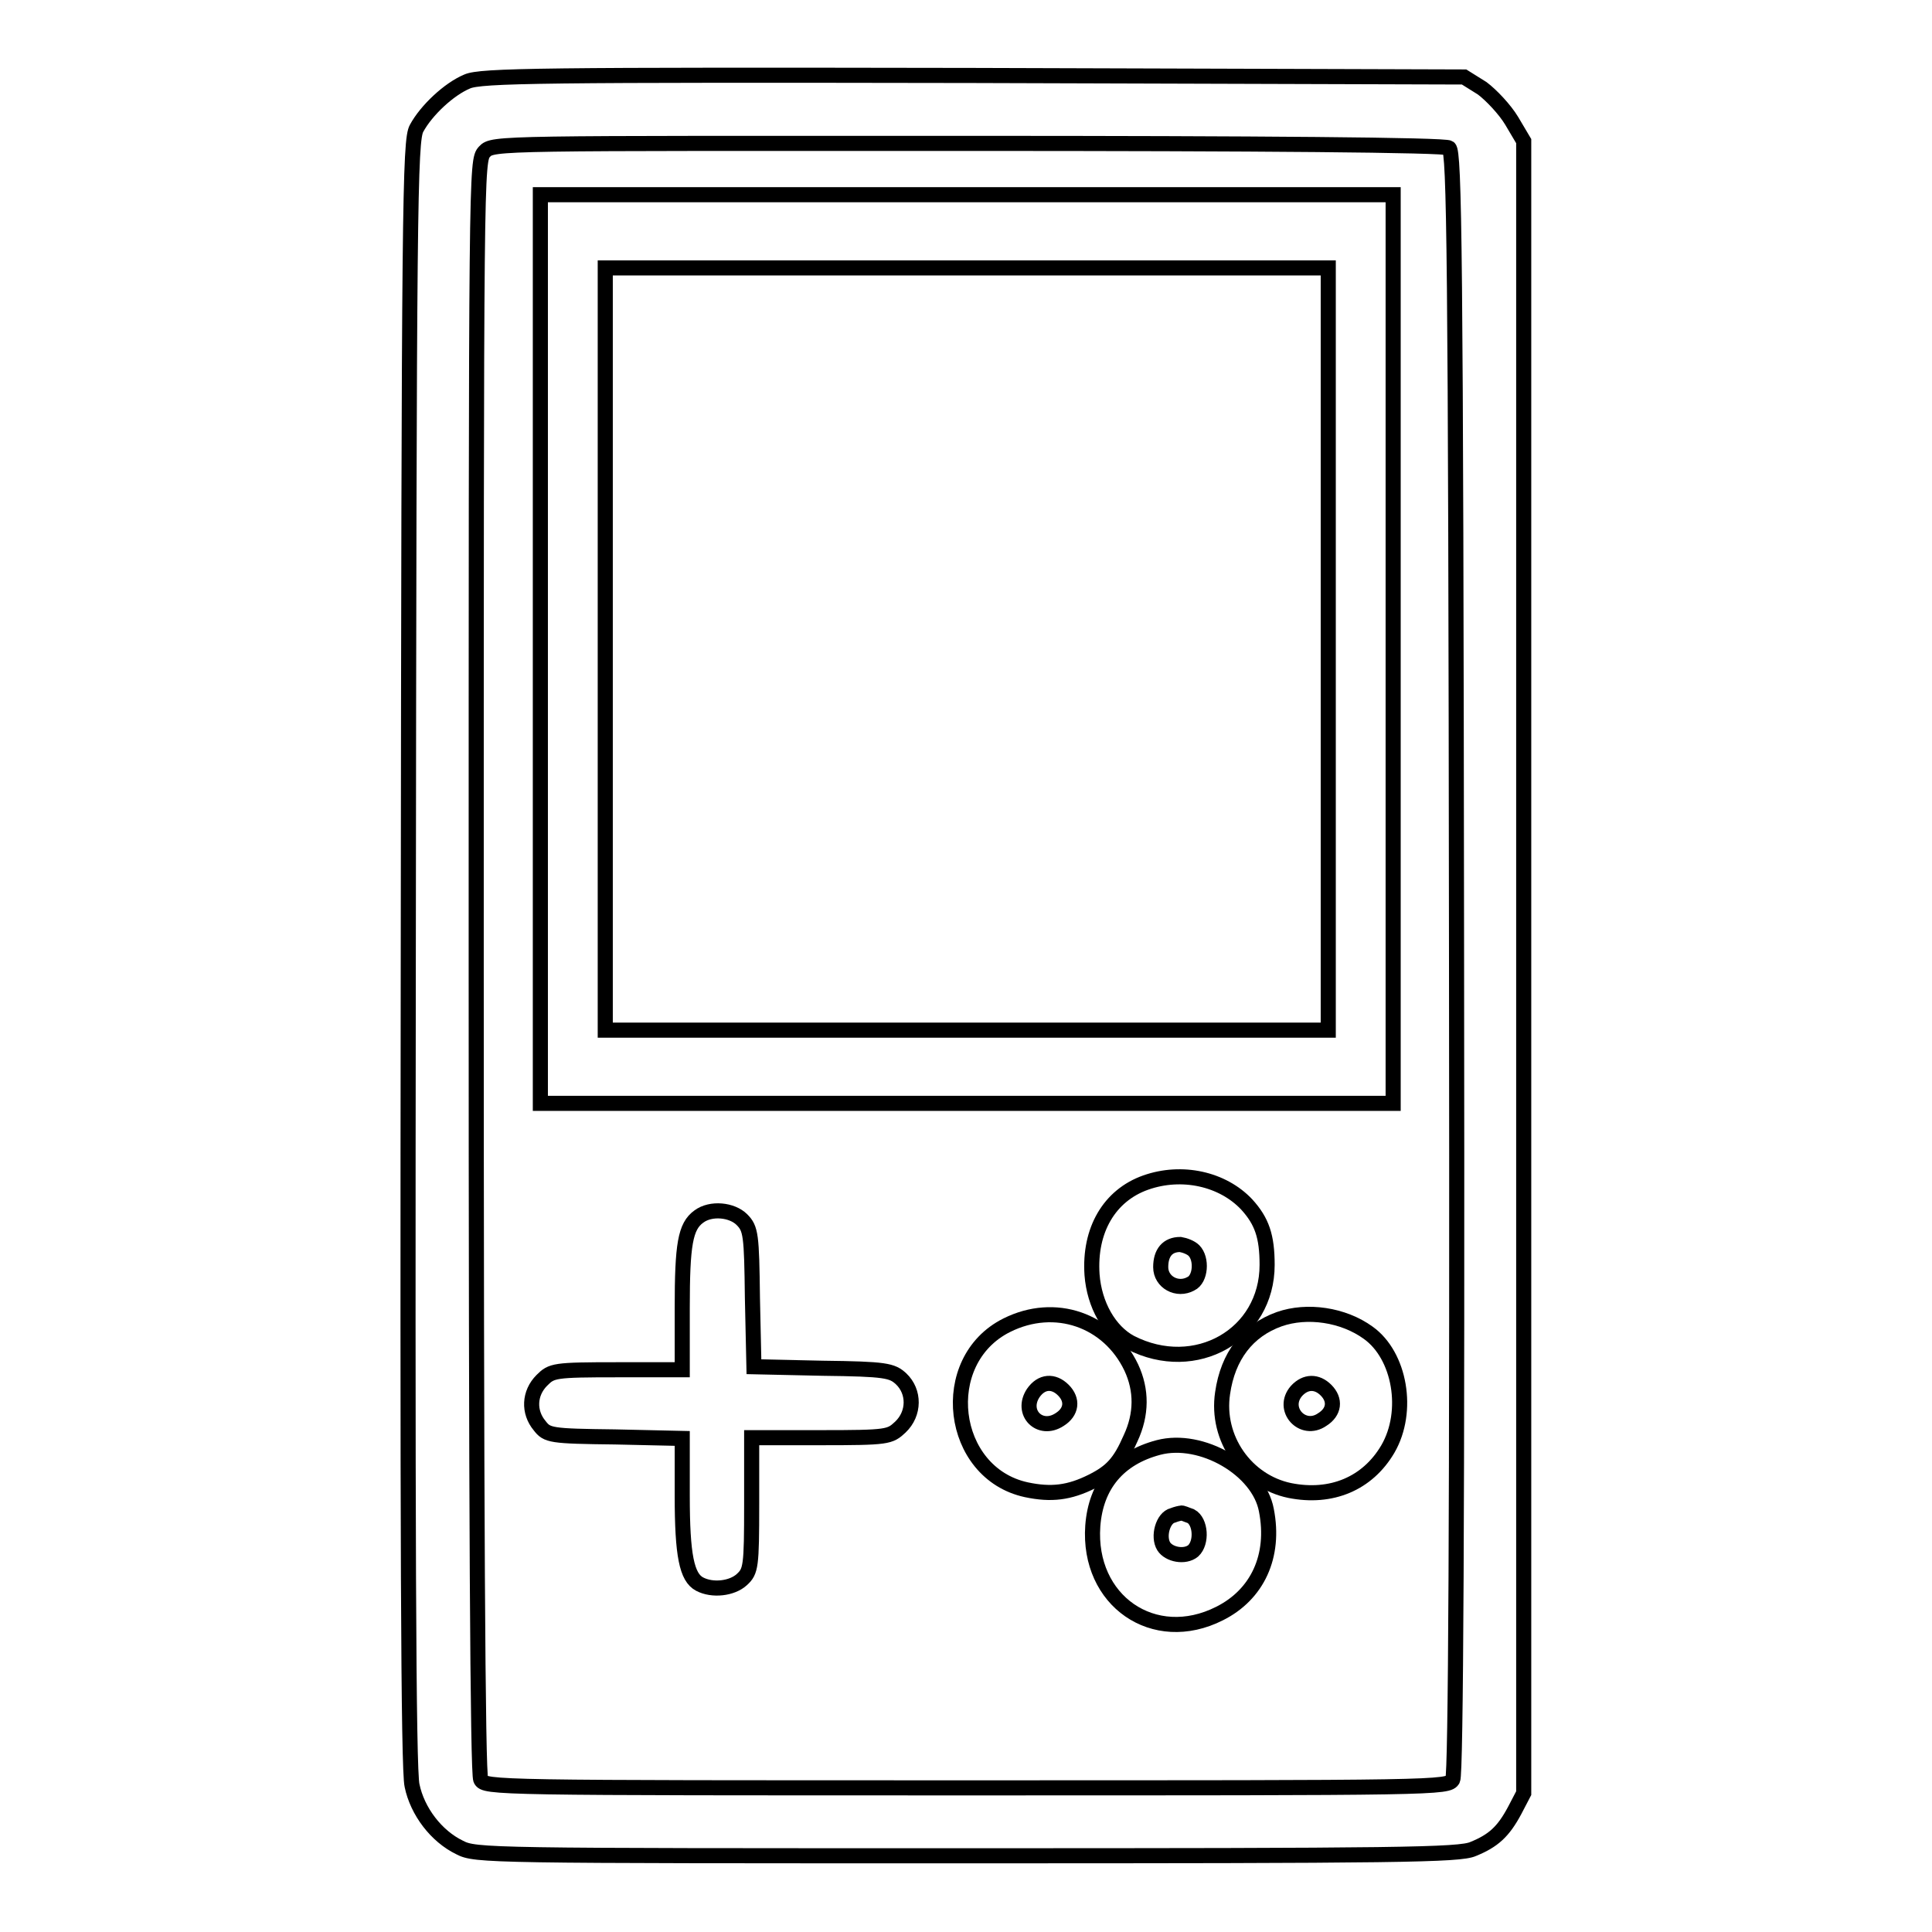
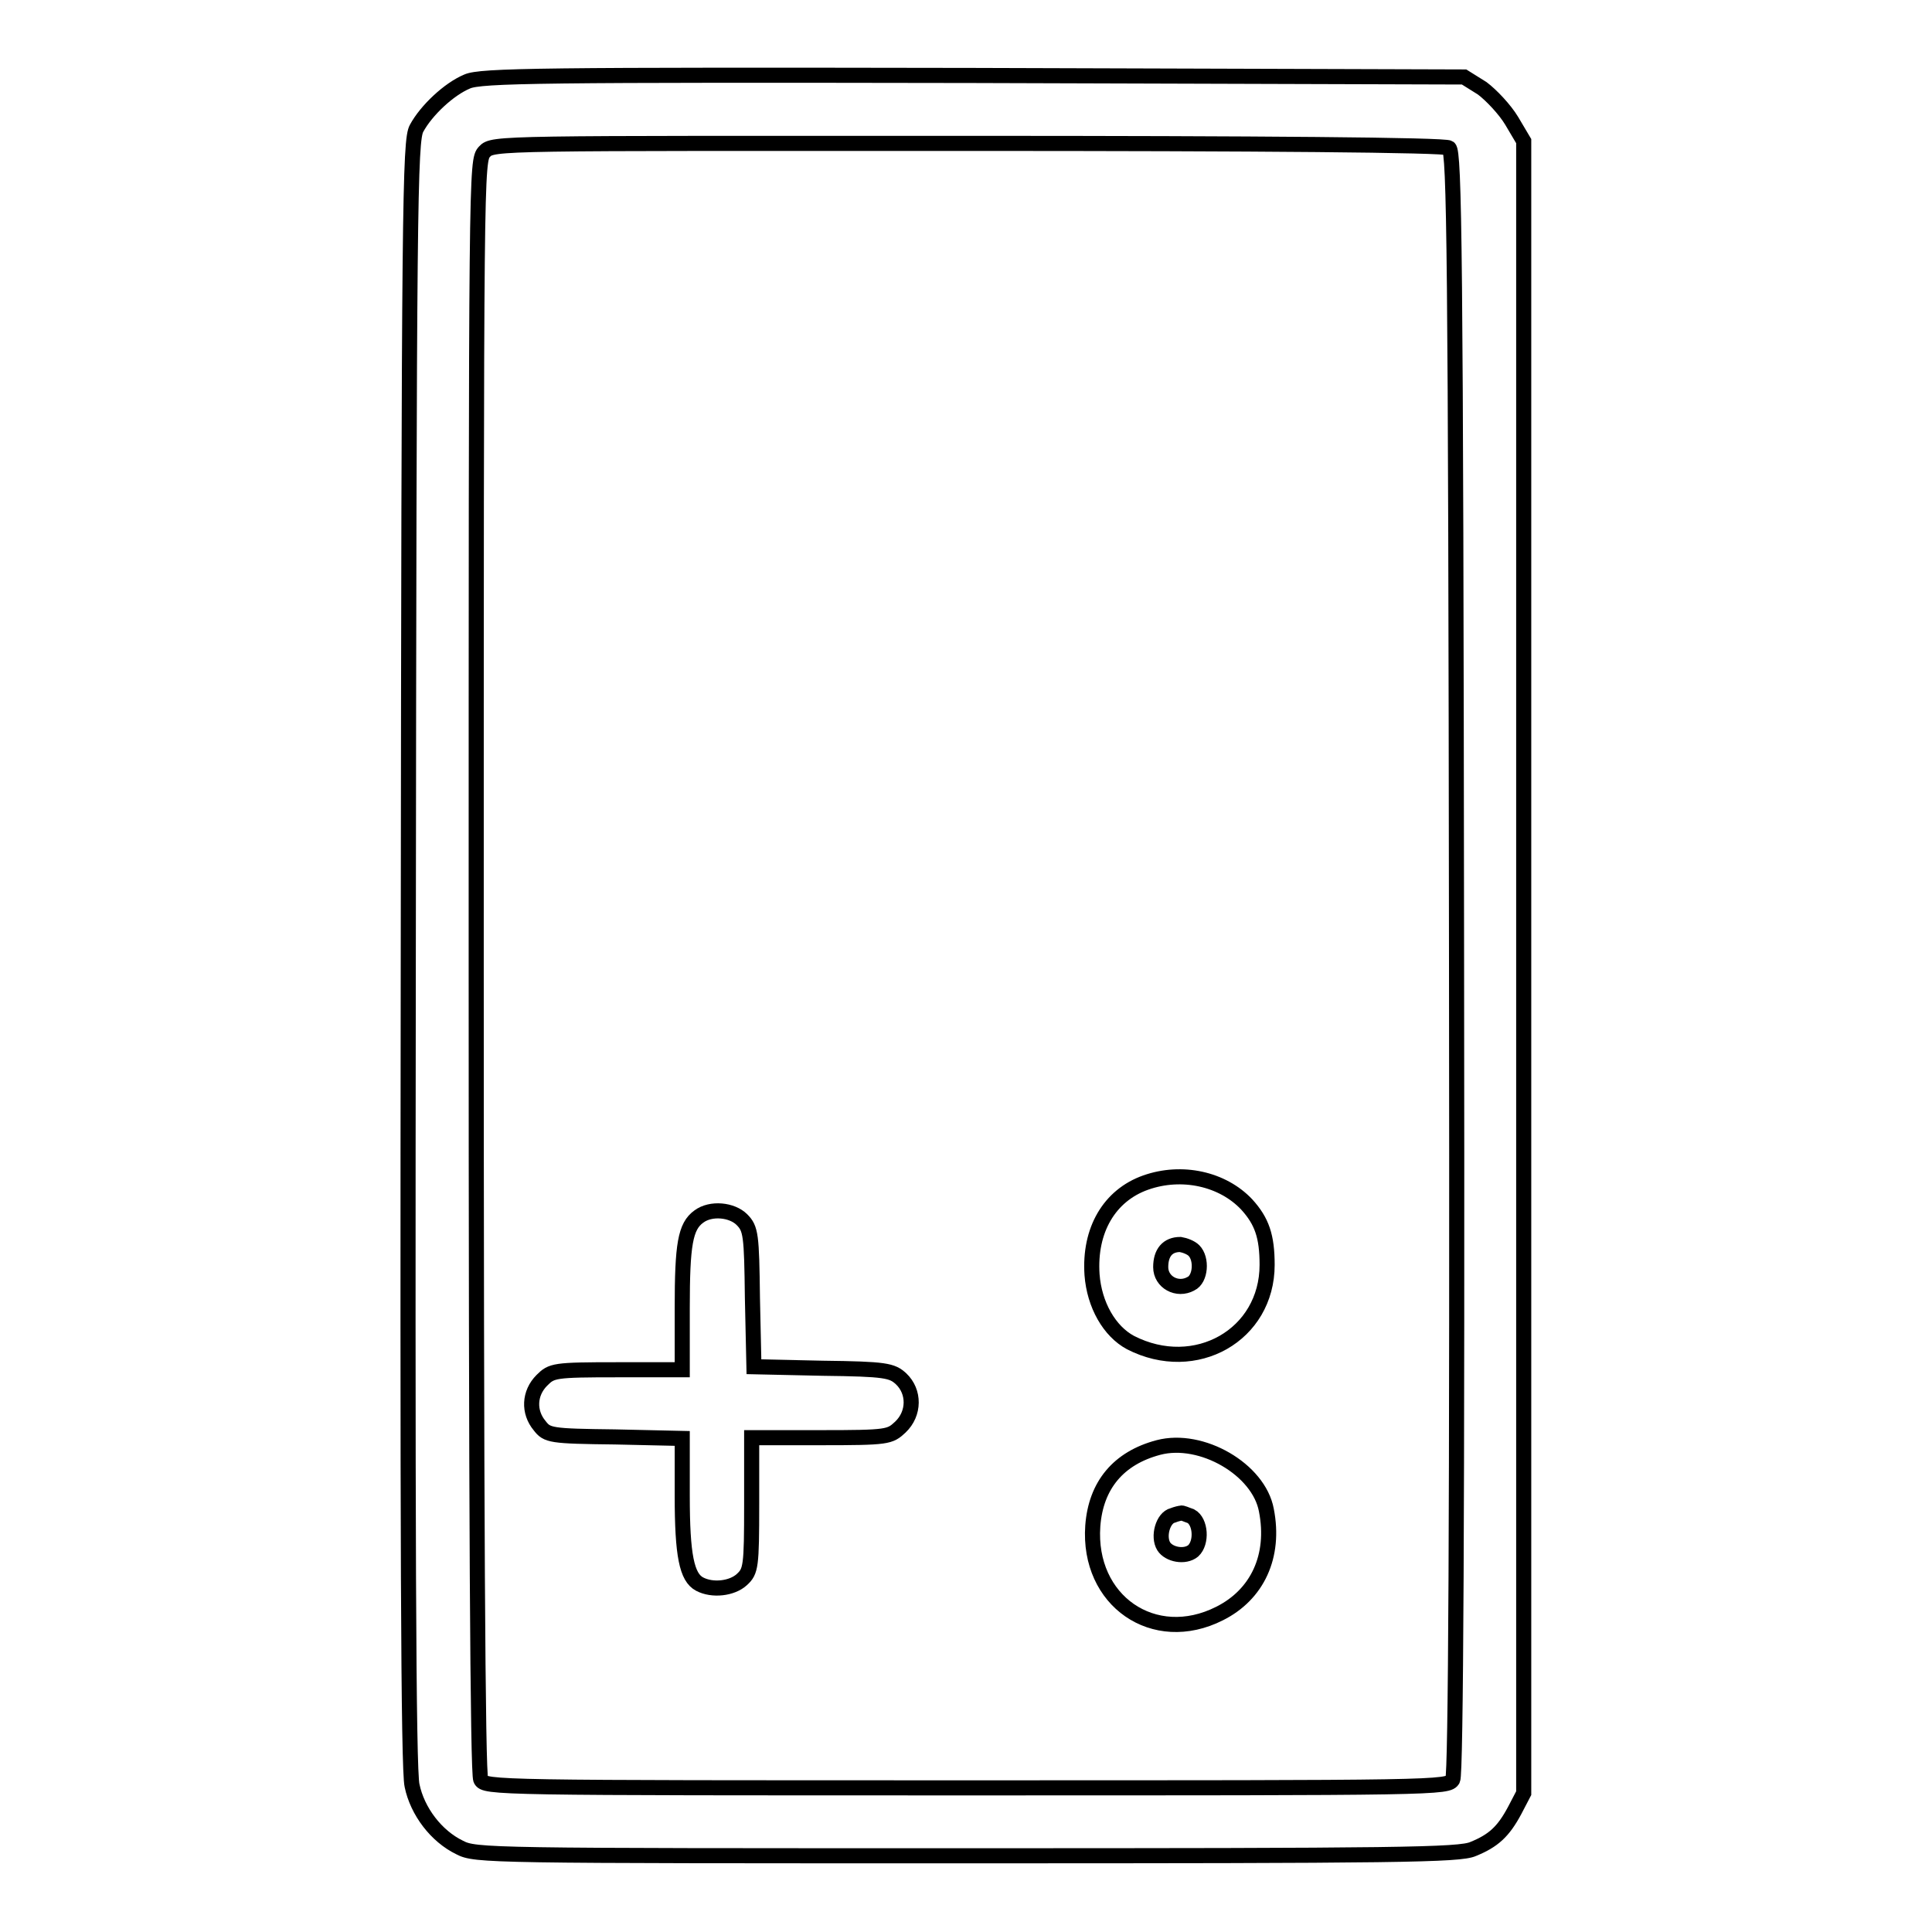
<svg xmlns="http://www.w3.org/2000/svg" version="1.1" x="0px" y="0px" viewBox="0 0 256 256" enable-background="new 0 0 256 256" xml:space="preserve">
  <g>
    <g>
      <g>
        <path stroke-width="2" fill-opacity="0" stroke="#000000" d="M61.9,10.8c-2.4,1-5.4,3.8-6.7,6.2c-0.9,1.6-1,10.2-1.1,109.2c-0.1,75.8,0,108.4,0.5,110.4c0.7,3.4,3.2,6.7,6.3,8.2c2.1,1.1,3.7,1.1,67.2,1.1c57.3,0,65.3-0.1,67.1-0.9c2.7-1.1,4-2.3,5.5-5.1l1.2-2.3V128.2V18.7l-1.6-2.7c-0.9-1.5-2.7-3.4-3.9-4.3l-2.4-1.5L129,10C71.8,9.9,63.7,10,61.9,10.8z M192,19.6c0.7,0.5,0.9,13.2,1,107.8c0.1,73.6-0.1,107.6-0.5,108.4c-0.6,1.1-1.8,1.1-64.4,1.1c-62.5,0-63.9,0-64.4-1.1c-0.4-0.7-0.6-35.4-0.6-107.8c0-106,0-106.7,1.1-107.9s1.9-1.1,64-1.1C166.9,19,191.5,19.2,192,19.6z" />
-         <path stroke-width="2" fill-opacity="0" stroke="#000000" d="M71.6,86v60.2h56.5h56.5V86V25.8h-56.5H71.6V86z M176,86v50.5h-47.9H80.2V86V35.5h47.9H176V86z" />
        <path stroke-width="2" fill-opacity="0" stroke="#000000" d="M151.8,156.7c-4.8,1.7-7.5,6.3-7.1,12.2c0.3,4,2.3,7.5,5.1,9c8.6,4.4,18.1-1,18.1-10.3c0-3.8-0.7-5.8-2.7-8C162,156.2,156.6,155,151.8,156.7z M158.2,165.7c1.1,1.1,0.9,3.8-0.4,4.4c-1.8,1-4-0.2-4-2.2c0-1.9,0.9-3,2.6-3C157,165,157.8,165.3,158.2,165.7z" />
        <path stroke-width="2" fill-opacity="0" stroke="#000000" d="M92.6,161.2c-1.8,1.3-2.2,3.7-2.2,12.1v8.2h-8.6c-8.4,0-8.7,0.1-10,1.4c-1.7,1.7-1.8,4.2-0.3,6c1,1.3,1.4,1.4,10,1.5l8.9,0.2v7.6c0,7.9,0.6,10.8,2.3,11.7c1.7,0.9,4.3,0.6,5.6-0.6c1.2-1.1,1.3-1.7,1.3-10v-8.8h9.1c9,0,9.2-0.1,10.6-1.4c1.9-1.8,1.9-4.7,0.1-6.4c-1.2-1.1-2-1.3-10.4-1.4l-9.1-0.2l-0.2-9.1c-0.1-8.4-0.2-9.2-1.4-10.4C97,160.3,94.2,160,92.6,161.2z" />
-         <path stroke-width="2" fill-opacity="0" stroke="#000000" d="M133.4,175.6c-9.4,4.7-7.6,19.6,2.6,21.8c3.3,0.7,5.7,0.4,8.7-1.1c2.6-1.3,3.7-2.5,5.1-5.7c1.5-3.2,1.5-6.4,0.1-9.4C146.9,174.9,139.8,172.4,133.4,175.6z M140.9,184.2c1.3,1.3,1.1,2.9-0.5,3.9c-2.6,1.7-5.2-0.9-3.5-3.5C138,183,139.6,182.9,140.9,184.2z" />
-         <path stroke-width="2" fill-opacity="0" stroke="#000000" d="M169.5,174.8c-4.2,1.5-6.8,4.9-7.5,9.8c-0.9,6,3.1,11.7,8.9,12.9c5.5,1.1,10.3-0.9,13-5.5c2.9-5,1.6-12.4-2.6-15.4C178,174.2,173.2,173.5,169.5,174.8z M175.7,184.2c1.3,1.3,1.1,2.9-0.5,3.9c-2.6,1.8-5.5-1.4-3.4-3.8C173,183,174.5,183,175.7,184.2z" />
        <path stroke-width="2" fill-opacity="0" stroke="#000000" d="M153.5,191.8c-5.3,1.4-8.3,5-8.7,10.4c-0.7,9.9,8.1,16,16.8,11.6c5-2.5,7.4-7.6,6.2-13.7C166.8,194.7,159.2,190.3,153.5,191.8z M157.8,200.9c1.3,0.7,1.5,3.5,0.3,4.6c-1.1,0.9-3.2,0.5-3.9-0.6c-0.8-1.3-0.1-3.8,1.2-4.1c0.5-0.2,1-0.3,1.1-0.3C156.6,200.4,157.2,200.7,157.8,200.9z" />
      </g>
    </g>
  </g>
</svg>